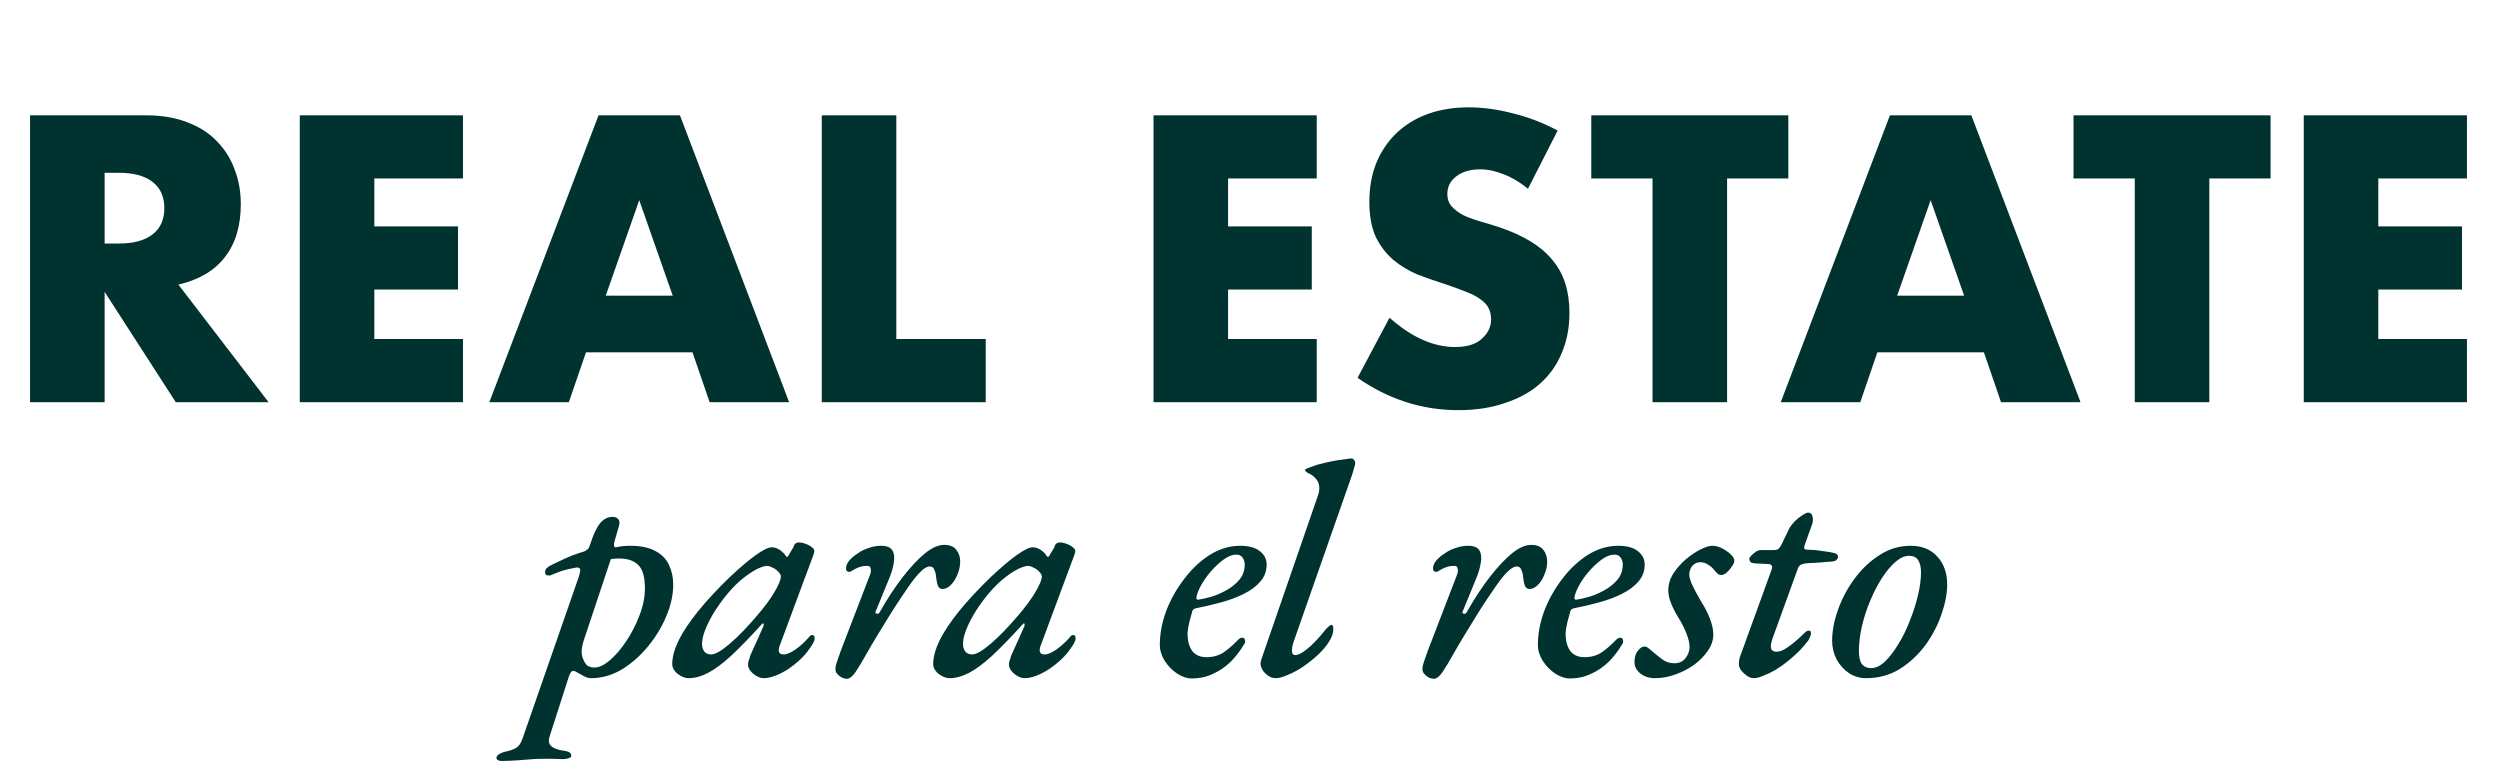
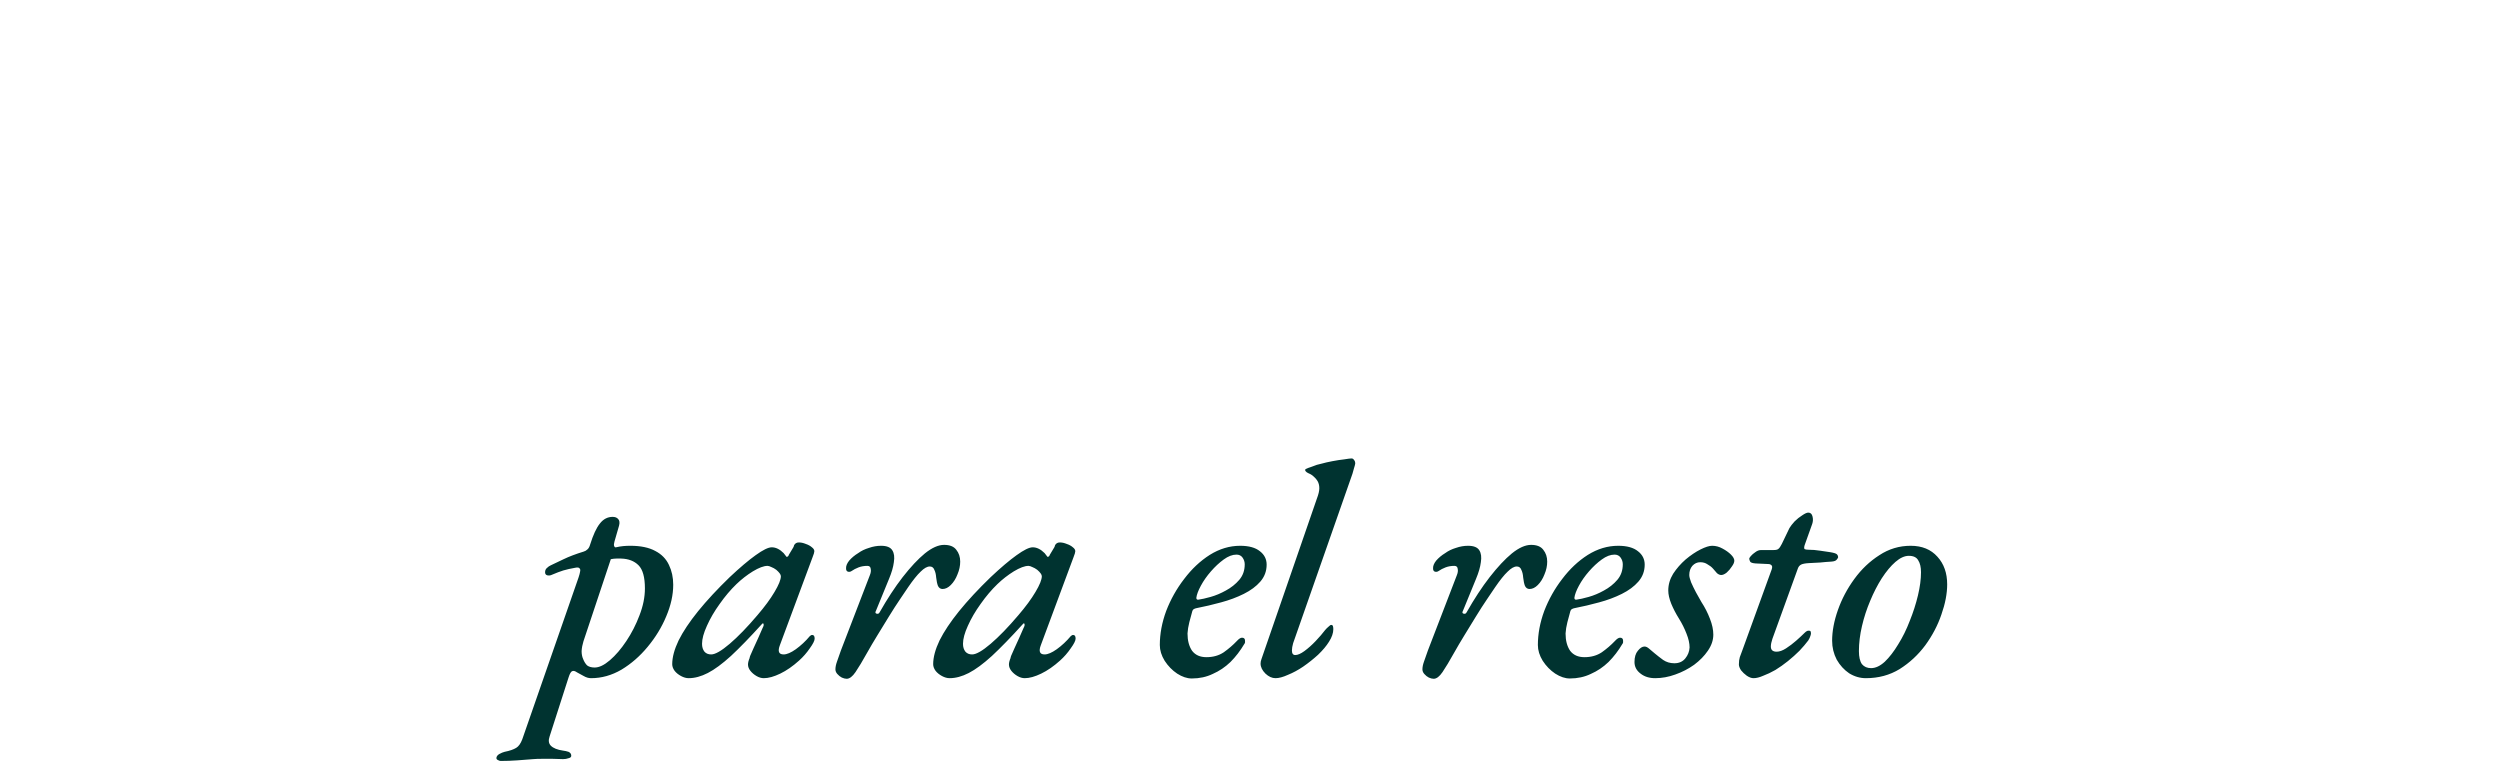
<svg xmlns="http://www.w3.org/2000/svg" width="230" height="71" viewBox="0 0 230 71" fill="none">
  <path d="M46.06 70.008C45.985 70.008 45.901 69.98 45.808 69.924C45.715 69.887 45.668 69.821 45.668 69.728C45.687 69.579 45.78 69.457 45.948 69.364C46.116 69.271 46.275 69.205 46.424 69.168C46.891 69.075 47.245 68.953 47.488 68.804C47.712 68.673 47.899 68.412 48.048 68.02L53.228 53.124C53.303 52.9 53.349 52.723 53.368 52.592C53.405 52.443 53.387 52.34 53.312 52.284C53.256 52.209 53.135 52.191 52.948 52.228C52.519 52.303 52.145 52.387 51.828 52.48C51.529 52.573 51.184 52.704 50.792 52.872C50.643 52.947 50.493 52.965 50.344 52.928C50.213 52.891 50.148 52.797 50.148 52.648C50.148 52.48 50.204 52.349 50.316 52.256C50.428 52.144 50.549 52.06 50.68 52.004C50.979 51.855 51.371 51.668 51.856 51.444C52.36 51.201 52.976 50.968 53.704 50.744C53.835 50.707 53.947 50.641 54.04 50.548C54.152 50.455 54.236 50.305 54.292 50.1C54.572 49.204 54.871 48.56 55.188 48.168C55.505 47.757 55.897 47.552 56.364 47.552C56.588 47.552 56.756 47.617 56.868 47.748C56.999 47.879 57.027 48.084 56.952 48.364L56.532 49.82C56.476 50.007 56.467 50.147 56.504 50.24C56.541 50.333 56.597 50.371 56.672 50.352C56.915 50.296 57.139 50.259 57.344 50.24C57.549 50.221 57.764 50.212 57.988 50.212C58.94 50.212 59.705 50.371 60.284 50.688C60.863 50.987 61.283 51.416 61.544 51.976C61.805 52.517 61.936 53.124 61.936 53.796C61.936 54.729 61.721 55.7 61.292 56.708C60.881 57.697 60.312 58.631 59.584 59.508C58.875 60.367 58.072 61.067 57.176 61.608C56.28 62.131 55.347 62.392 54.376 62.392C54.152 62.392 53.928 62.327 53.704 62.196C53.48 62.084 53.275 61.972 53.088 61.86C52.901 61.729 52.752 61.692 52.64 61.748C52.528 61.785 52.416 61.981 52.304 62.336L50.568 67.74C50.437 68.113 50.475 68.403 50.68 68.608C50.904 68.832 51.277 68.981 51.8 69.056C51.968 69.075 52.136 69.112 52.304 69.168C52.472 69.243 52.556 69.364 52.556 69.532C52.556 69.644 52.472 69.719 52.304 69.756C52.155 69.812 51.987 69.84 51.8 69.84C51.52 69.84 51.203 69.831 50.848 69.812C50.493 69.812 50.157 69.812 49.84 69.812C49.523 69.812 49.261 69.821 49.056 69.84C48.589 69.877 48.104 69.915 47.6 69.952C47.096 69.989 46.583 70.008 46.06 70.008ZM54.712 61.412C55.123 61.412 55.589 61.188 56.112 60.74C56.635 60.292 57.139 59.704 57.624 58.976C58.109 58.248 58.511 57.464 58.828 56.624C59.164 55.765 59.332 54.935 59.332 54.132C59.332 53.105 59.136 52.396 58.744 52.004C58.352 51.612 57.82 51.407 57.148 51.388C56.999 51.388 56.849 51.388 56.7 51.388C56.551 51.388 56.383 51.407 56.196 51.444L53.676 59.004C53.583 59.303 53.527 59.601 53.508 59.9C53.508 60.18 53.555 60.423 53.648 60.628C53.741 60.871 53.863 61.067 54.012 61.216C54.18 61.347 54.413 61.412 54.712 61.412ZM63.356 62.392C63.132 62.392 62.898 62.327 62.656 62.196C62.413 62.065 62.217 61.907 62.068 61.72C61.918 61.515 61.844 61.309 61.844 61.104C61.844 60.469 62.04 59.741 62.432 58.92C62.842 58.099 63.44 57.203 64.224 56.232C65.026 55.243 65.997 54.197 67.136 53.096C68.069 52.219 68.862 51.547 69.516 51.08C70.188 50.595 70.682 50.352 71 50.352C71.373 50.352 71.737 50.529 72.092 50.884C72.297 51.145 72.39 51.267 72.372 51.248C72.372 51.229 72.381 51.22 72.4 51.22C72.437 51.22 72.465 51.211 72.484 51.192C72.521 51.173 72.549 51.127 72.568 51.052C72.792 50.679 72.932 50.445 72.988 50.352C73.044 50.24 73.062 50.184 73.044 50.184C73.137 49.997 73.286 49.904 73.492 49.904C73.697 49.904 73.912 49.951 74.136 50.044C74.36 50.119 74.546 50.221 74.696 50.352C74.845 50.464 74.92 50.585 74.92 50.716C74.92 50.809 74.864 50.996 74.752 51.276L71.756 59.34C71.532 59.919 71.644 60.208 72.092 60.208C72.39 60.208 72.764 60.049 73.212 59.732C73.678 59.396 74.108 58.995 74.5 58.528C74.537 58.491 74.574 58.463 74.612 58.444C74.649 58.425 74.686 58.416 74.724 58.416C74.798 58.416 74.854 58.444 74.892 58.5C74.929 58.556 74.948 58.64 74.948 58.752C74.948 58.939 74.798 59.237 74.5 59.648C74.22 60.059 73.893 60.432 73.52 60.768C72.941 61.291 72.362 61.692 71.784 61.972C71.205 62.252 70.701 62.392 70.272 62.392C70.048 62.392 69.824 62.327 69.6 62.196C69.376 62.065 69.189 61.907 69.04 61.72C68.89 61.533 68.816 61.337 68.816 61.132C68.816 60.964 68.872 60.749 68.984 60.488C68.946 60.563 68.956 60.516 69.012 60.348C69.086 60.18 69.189 59.947 69.32 59.648C69.469 59.331 69.618 59.004 69.768 58.668C69.917 58.332 70.048 58.033 70.16 57.772C70.253 57.604 70.281 57.483 70.244 57.408C70.225 57.315 70.169 57.324 70.076 57.436C68.993 58.631 68.05 59.601 67.248 60.348C66.445 61.076 65.736 61.599 65.12 61.916C64.504 62.233 63.916 62.392 63.356 62.392ZM65.428 60.208C65.801 60.208 66.37 59.881 67.136 59.228C67.901 58.575 68.75 57.697 69.684 56.596C70.356 55.812 70.878 55.103 71.252 54.468C71.644 53.815 71.84 53.329 71.84 53.012C71.84 52.863 71.7 52.667 71.42 52.424C71.27 52.312 71.121 52.228 70.972 52.172C70.822 52.097 70.701 52.06 70.608 52.06C70.272 52.06 69.824 52.228 69.264 52.564C68.722 52.9 68.218 53.292 67.752 53.74C67.21 54.263 66.697 54.869 66.212 55.56C65.726 56.232 65.334 56.904 65.036 57.576C64.737 58.229 64.588 58.78 64.588 59.228C64.588 59.527 64.662 59.769 64.812 59.956C64.961 60.124 65.166 60.208 65.428 60.208ZM77.895 62.448C77.764 62.448 77.615 62.411 77.447 62.336C77.298 62.261 77.158 62.149 77.027 62C76.915 61.869 76.859 61.729 76.859 61.58C76.859 61.375 76.906 61.141 76.999 60.88C77.092 60.6 77.214 60.255 77.363 59.844L80.023 52.928C80.116 52.704 80.144 52.508 80.107 52.34C80.088 52.153 79.986 52.06 79.799 52.06C79.5 52.06 79.23 52.107 78.987 52.2C78.744 52.293 78.53 52.405 78.343 52.536C78.231 52.611 78.119 52.629 78.007 52.592C77.895 52.555 77.839 52.461 77.839 52.312C77.82 52.088 77.914 51.845 78.119 51.584C78.343 51.323 78.623 51.089 78.959 50.884C79.239 50.679 79.566 50.52 79.939 50.408C80.312 50.277 80.686 50.212 81.059 50.212C81.582 50.212 81.927 50.352 82.095 50.632C82.263 50.893 82.31 51.257 82.235 51.724C82.179 52.172 82.03 52.685 81.787 53.264L80.583 56.204C80.508 56.335 80.527 56.419 80.639 56.456C80.77 56.493 80.863 56.456 80.919 56.344C81.628 55.093 82.338 54.011 83.047 53.096C83.775 52.163 84.456 51.435 85.091 50.912C85.744 50.389 86.332 50.128 86.855 50.128C87.378 50.128 87.751 50.277 87.975 50.576C88.218 50.875 88.339 51.239 88.339 51.668C88.339 52.06 88.255 52.452 88.087 52.844C87.938 53.236 87.732 53.563 87.471 53.824C87.228 54.067 86.976 54.188 86.715 54.188C86.528 54.188 86.388 54.095 86.295 53.908C86.22 53.721 86.164 53.46 86.127 53.124C86.108 52.844 86.052 52.611 85.959 52.424C85.884 52.219 85.744 52.116 85.539 52.116C85.296 52.116 85.016 52.275 84.699 52.592C84.382 52.891 83.999 53.367 83.551 54.02C83.364 54.281 83.112 54.655 82.795 55.14C82.478 55.607 82.142 56.129 81.787 56.708C81.432 57.287 81.078 57.865 80.723 58.444C80.368 59.023 80.06 59.545 79.799 60.012C79.351 60.815 78.987 61.421 78.707 61.832C78.427 62.243 78.156 62.448 77.895 62.448ZM87.364 62.392C87.139 62.392 86.906 62.327 86.663 62.196C86.421 62.065 86.225 61.907 86.076 61.72C85.926 61.515 85.852 61.309 85.852 61.104C85.852 60.469 86.047 59.741 86.439 58.92C86.85 58.099 87.448 57.203 88.231 56.232C89.034 55.243 90.005 54.197 91.144 53.096C92.077 52.219 92.87 51.547 93.523 51.08C94.195 50.595 94.69 50.352 95.007 50.352C95.381 50.352 95.745 50.529 96.1 50.884C96.305 51.145 96.398 51.267 96.379 51.248C96.379 51.229 96.389 51.22 96.407 51.22C96.445 51.22 96.473 51.211 96.492 51.192C96.529 51.173 96.557 51.127 96.576 51.052C96.799 50.679 96.939 50.445 96.996 50.352C97.052 50.24 97.07 50.184 97.052 50.184C97.145 49.997 97.294 49.904 97.499 49.904C97.705 49.904 97.919 49.951 98.144 50.044C98.368 50.119 98.554 50.221 98.704 50.352C98.853 50.464 98.927 50.585 98.927 50.716C98.927 50.809 98.871 50.996 98.76 51.276L95.763 59.34C95.54 59.919 95.651 60.208 96.1 60.208C96.398 60.208 96.772 60.049 97.219 59.732C97.686 59.396 98.115 58.995 98.507 58.528C98.545 58.491 98.582 58.463 98.62 58.444C98.657 58.425 98.694 58.416 98.731 58.416C98.806 58.416 98.862 58.444 98.9 58.5C98.937 58.556 98.956 58.64 98.956 58.752C98.956 58.939 98.806 59.237 98.507 59.648C98.228 60.059 97.901 60.432 97.528 60.768C96.949 61.291 96.37 61.692 95.791 61.972C95.213 62.252 94.709 62.392 94.279 62.392C94.055 62.392 93.832 62.327 93.608 62.196C93.383 62.065 93.197 61.907 93.047 61.72C92.898 61.533 92.823 61.337 92.823 61.132C92.823 60.964 92.879 60.749 92.992 60.488C92.954 60.563 92.963 60.516 93.019 60.348C93.094 60.18 93.197 59.947 93.328 59.648C93.477 59.331 93.626 59.004 93.775 58.668C93.925 58.332 94.055 58.033 94.168 57.772C94.261 57.604 94.289 57.483 94.251 57.408C94.233 57.315 94.177 57.324 94.084 57.436C93.001 58.631 92.058 59.601 91.255 60.348C90.453 61.076 89.743 61.599 89.127 61.916C88.511 62.233 87.924 62.392 87.364 62.392ZM89.436 60.208C89.809 60.208 90.378 59.881 91.144 59.228C91.909 58.575 92.758 57.697 93.692 56.596C94.364 55.812 94.886 55.103 95.26 54.468C95.651 53.815 95.847 53.329 95.847 53.012C95.847 52.863 95.707 52.667 95.427 52.424C95.278 52.312 95.129 52.228 94.98 52.172C94.83 52.097 94.709 52.06 94.615 52.06C94.279 52.06 93.832 52.228 93.272 52.564C92.73 52.9 92.226 53.292 91.76 53.74C91.218 54.263 90.705 54.869 90.219 55.56C89.734 56.232 89.342 56.904 89.043 57.576C88.745 58.229 88.596 58.78 88.596 59.228C88.596 59.527 88.67 59.769 88.82 59.956C88.969 60.124 89.174 60.208 89.436 60.208ZM109.643 62.42C109.213 62.42 108.765 62.271 108.299 61.972C107.851 61.673 107.468 61.281 107.151 60.796C106.852 60.311 106.703 59.825 106.703 59.34C106.703 58.313 106.899 57.268 107.291 56.204C107.701 55.14 108.252 54.16 108.943 53.264C109.633 52.349 110.417 51.612 111.295 51.052C112.191 50.492 113.124 50.212 114.095 50.212C114.897 50.212 115.504 50.38 115.915 50.716C116.325 51.033 116.531 51.444 116.531 51.948C116.531 52.545 116.335 53.068 115.943 53.516C115.569 53.945 115.065 54.319 114.431 54.636C113.796 54.953 113.096 55.215 112.331 55.42C111.584 55.625 110.828 55.803 110.063 55.952C109.969 55.971 109.895 55.999 109.839 56.036C109.783 56.055 109.736 56.111 109.699 56.204C109.605 56.521 109.512 56.867 109.419 57.24C109.325 57.613 109.269 57.959 109.251 58.276C109.251 58.929 109.391 59.461 109.671 59.872C109.969 60.264 110.408 60.46 110.987 60.46C111.603 60.46 112.135 60.311 112.583 60.012C113.031 59.695 113.432 59.349 113.787 58.976C113.973 58.771 114.132 58.668 114.263 58.668C114.449 58.668 114.543 58.761 114.543 58.948C114.543 58.985 114.543 59.032 114.543 59.088C114.543 59.144 114.524 59.191 114.487 59.228C114.113 59.863 113.684 60.423 113.199 60.908C112.713 61.375 112.172 61.739 111.575 62C110.996 62.28 110.352 62.42 109.643 62.42ZM110.259 55.168C110.539 55.131 110.912 55.047 111.379 54.916C111.845 54.785 112.312 54.589 112.779 54.328C113.264 54.067 113.675 53.74 114.011 53.348C114.347 52.956 114.515 52.48 114.515 51.92C114.515 51.696 114.449 51.491 114.319 51.304C114.188 51.117 114.001 51.024 113.759 51.024C113.385 51.024 112.993 51.173 112.583 51.472C112.172 51.771 111.78 52.135 111.407 52.564C111.033 52.993 110.725 53.432 110.483 53.88C110.24 54.328 110.1 54.701 110.063 55C110.063 55.131 110.128 55.187 110.259 55.168ZM117.345 62.392C117.027 62.392 116.719 62.252 116.421 61.972C116.122 61.673 115.973 61.365 115.973 61.048C115.973 60.917 116.001 60.777 116.057 60.628L121.153 45.872C121.302 45.48 121.377 45.163 121.377 44.92C121.377 44.659 121.321 44.435 121.209 44.248C121.134 44.117 121.022 43.987 120.873 43.856C120.742 43.725 120.583 43.623 120.397 43.548C120.266 43.492 120.173 43.427 120.117 43.352C120.061 43.277 120.061 43.212 120.117 43.156C120.266 43.081 120.434 43.016 120.621 42.96C120.807 42.885 120.985 42.82 121.153 42.764C121.339 42.708 121.489 42.671 121.601 42.652C121.862 42.577 122.189 42.503 122.581 42.428C122.973 42.353 123.337 42.297 123.673 42.26C124.009 42.204 124.233 42.176 124.345 42.176C124.438 42.176 124.513 42.223 124.569 42.316C124.643 42.391 124.681 42.503 124.681 42.652C124.662 42.764 124.625 42.904 124.569 43.072C124.531 43.24 124.485 43.408 124.429 43.576L118.969 59.172C118.931 59.303 118.903 59.424 118.885 59.536C118.866 59.648 118.857 59.751 118.857 59.844C118.857 60.124 118.959 60.264 119.165 60.264C119.389 60.264 119.669 60.143 120.005 59.9C120.359 59.639 120.705 59.331 121.041 58.976C121.395 58.603 121.685 58.267 121.909 57.968C122.002 57.856 122.105 57.753 122.217 57.66C122.329 57.548 122.413 57.492 122.469 57.492C122.562 57.492 122.618 57.539 122.637 57.632C122.655 57.707 122.665 57.791 122.665 57.884C122.665 58.239 122.534 58.621 122.273 59.032C122.03 59.424 121.694 59.825 121.265 60.236C120.835 60.628 120.378 60.992 119.893 61.328C119.426 61.645 118.959 61.897 118.493 62.084C118.045 62.289 117.662 62.392 117.345 62.392ZM131.899 62.448C131.768 62.448 131.619 62.411 131.451 62.336C131.301 62.261 131.161 62.149 131.031 62C130.919 61.869 130.863 61.729 130.863 61.58C130.863 61.375 130.909 61.141 131.003 60.88C131.096 60.6 131.217 60.255 131.367 59.844L134.027 52.928C134.12 52.704 134.148 52.508 134.111 52.34C134.092 52.153 133.989 52.06 133.803 52.06C133.504 52.06 133.233 52.107 132.991 52.2C132.748 52.293 132.533 52.405 132.347 52.536C132.235 52.611 132.123 52.629 132.011 52.592C131.899 52.555 131.843 52.461 131.843 52.312C131.824 52.088 131.917 51.845 132.123 51.584C132.347 51.323 132.627 51.089 132.963 50.884C133.243 50.679 133.569 50.52 133.943 50.408C134.316 50.277 134.689 50.212 135.063 50.212C135.585 50.212 135.931 50.352 136.099 50.632C136.267 50.893 136.313 51.257 136.239 51.724C136.183 52.172 136.033 52.685 135.791 53.264L134.587 56.204C134.512 56.335 134.531 56.419 134.643 56.456C134.773 56.493 134.867 56.456 134.923 56.344C135.632 55.093 136.341 54.011 137.051 53.096C137.779 52.163 138.46 51.435 139.095 50.912C139.748 50.389 140.336 50.128 140.859 50.128C141.381 50.128 141.755 50.277 141.979 50.576C142.221 50.875 142.343 51.239 142.343 51.668C142.343 52.06 142.259 52.452 142.091 52.844C141.941 53.236 141.736 53.563 141.475 53.824C141.232 54.067 140.98 54.188 140.719 54.188C140.532 54.188 140.392 54.095 140.299 53.908C140.224 53.721 140.168 53.46 140.131 53.124C140.112 52.844 140.056 52.611 139.963 52.424C139.888 52.219 139.748 52.116 139.543 52.116C139.3 52.116 139.02 52.275 138.703 52.592C138.385 52.891 138.003 53.367 137.555 54.02C137.368 54.281 137.116 54.655 136.799 55.14C136.481 55.607 136.145 56.129 135.791 56.708C135.436 57.287 135.081 57.865 134.727 58.444C134.372 59.023 134.064 59.545 133.803 60.012C133.355 60.815 132.991 61.421 132.711 61.832C132.431 62.243 132.16 62.448 131.899 62.448ZM144.424 62.42C143.994 62.42 143.546 62.271 143.08 61.972C142.632 61.673 142.249 61.281 141.932 60.796C141.633 60.311 141.484 59.825 141.484 59.34C141.484 58.313 141.68 57.268 142.072 56.204C142.482 55.14 143.033 54.16 143.724 53.264C144.414 52.349 145.198 51.612 146.076 51.052C146.972 50.492 147.905 50.212 148.876 50.212C149.678 50.212 150.285 50.38 150.696 50.716C151.106 51.033 151.312 51.444 151.312 51.948C151.312 52.545 151.116 53.068 150.724 53.516C150.35 53.945 149.846 54.319 149.212 54.636C148.577 54.953 147.877 55.215 147.112 55.42C146.365 55.625 145.609 55.803 144.844 55.952C144.75 55.971 144.676 55.999 144.62 56.036C144.564 56.055 144.517 56.111 144.48 56.204C144.386 56.521 144.293 56.867 144.2 57.24C144.106 57.613 144.05 57.959 144.032 58.276C144.032 58.929 144.172 59.461 144.452 59.872C144.75 60.264 145.189 60.46 145.768 60.46C146.384 60.46 146.916 60.311 147.364 60.012C147.812 59.695 148.213 59.349 148.568 58.976C148.754 58.771 148.913 58.668 149.044 58.668C149.23 58.668 149.324 58.761 149.324 58.948C149.324 58.985 149.324 59.032 149.324 59.088C149.324 59.144 149.305 59.191 149.268 59.228C148.894 59.863 148.465 60.423 147.98 60.908C147.494 61.375 146.953 61.739 146.356 62C145.777 62.28 145.133 62.42 144.424 62.42ZM145.04 55.168C145.32 55.131 145.693 55.047 146.16 54.916C146.626 54.785 147.093 54.589 147.56 54.328C148.045 54.067 148.456 53.74 148.792 53.348C149.128 52.956 149.296 52.48 149.296 51.92C149.296 51.696 149.23 51.491 149.1 51.304C148.969 51.117 148.782 51.024 148.54 51.024C148.166 51.024 147.774 51.173 147.364 51.472C146.953 51.771 146.561 52.135 146.188 52.564C145.814 52.993 145.506 53.432 145.264 53.88C145.021 54.328 144.881 54.701 144.844 55C144.844 55.131 144.909 55.187 145.04 55.168ZM152.277 62.392C151.736 62.392 151.288 62.252 150.933 61.972C150.56 61.692 150.373 61.337 150.373 60.908C150.373 60.46 150.476 60.115 150.681 59.872C150.886 59.611 151.092 59.48 151.297 59.48C151.428 59.48 151.568 59.545 151.717 59.676C151.885 59.807 152.062 59.956 152.249 60.124C152.473 60.311 152.725 60.507 153.005 60.712C153.304 60.917 153.649 61.02 154.041 61.02C154.47 61.02 154.806 60.871 155.049 60.572C155.292 60.273 155.422 59.937 155.441 59.564C155.441 59.191 155.348 58.771 155.161 58.304C154.974 57.819 154.741 57.352 154.461 56.904C154.181 56.456 153.948 56.008 153.761 55.56C153.574 55.093 153.481 54.683 153.481 54.328C153.481 53.787 153.63 53.273 153.929 52.788C154.246 52.303 154.629 51.864 155.077 51.472C155.544 51.08 156.001 50.772 156.449 50.548C156.897 50.324 157.252 50.212 157.513 50.212C157.849 50.212 158.166 50.296 158.465 50.464C158.782 50.632 159.044 50.819 159.249 51.024C159.454 51.229 159.557 51.416 159.557 51.584C159.557 51.733 159.482 51.911 159.333 52.116C159.202 52.321 159.044 52.508 158.857 52.676C158.67 52.825 158.502 52.9 158.353 52.9C158.222 52.9 158.092 52.844 157.961 52.732C157.849 52.601 157.728 52.461 157.597 52.312C157.466 52.163 157.298 52.032 157.093 51.92C156.906 51.789 156.682 51.724 156.421 51.724C156.141 51.724 155.898 51.836 155.693 52.06C155.506 52.284 155.413 52.564 155.413 52.9C155.413 53.049 155.469 53.273 155.581 53.572C155.712 53.871 155.861 54.179 156.029 54.496C156.197 54.813 156.365 55.112 156.533 55.392C156.85 55.877 157.112 56.391 157.317 56.932C157.522 57.455 157.625 57.94 157.625 58.388C157.625 58.892 157.457 59.387 157.121 59.872C156.804 60.339 156.384 60.768 155.861 61.16C155.338 61.533 154.76 61.832 154.125 62.056C153.509 62.28 152.893 62.392 152.277 62.392ZM161.322 62.392C161.135 62.392 160.93 62.317 160.706 62.168C160.501 62.019 160.323 61.851 160.174 61.664C160.043 61.459 159.978 61.281 159.978 61.132C159.978 60.871 160.006 60.647 160.062 60.46C160.137 60.255 160.23 60.003 160.342 59.704L163.002 52.368C163.058 52.181 163.049 52.06 162.974 52.004C162.899 51.929 162.806 51.892 162.694 51.892L161.518 51.836C161.238 51.817 161.07 51.761 161.014 51.668C160.958 51.556 160.93 51.463 160.93 51.388C160.93 51.351 160.977 51.276 161.07 51.164C161.182 51.033 161.322 50.912 161.49 50.8C161.658 50.669 161.835 50.604 162.022 50.604H163.17C163.394 50.604 163.543 50.567 163.618 50.492C163.711 50.417 163.814 50.268 163.926 50.044L164.626 48.588C164.738 48.401 164.897 48.196 165.102 47.972C165.326 47.748 165.559 47.561 165.802 47.412C166.045 47.244 166.231 47.16 166.362 47.16C166.567 47.16 166.698 47.281 166.754 47.524C166.81 47.748 166.801 47.972 166.726 48.196L166.026 50.156C165.97 50.343 165.97 50.464 166.026 50.52C166.101 50.557 166.222 50.576 166.39 50.576C166.726 50.576 167.071 50.604 167.426 50.66C167.781 50.716 168.098 50.763 168.378 50.8C168.714 50.856 168.919 50.921 168.994 50.996C169.069 51.071 169.106 51.164 169.106 51.276C169.106 51.313 169.059 51.388 168.966 51.5C168.891 51.593 168.733 51.649 168.49 51.668C168.135 51.687 167.79 51.715 167.454 51.752C167.137 51.771 166.782 51.789 166.39 51.808C166.073 51.827 165.839 51.873 165.69 51.948C165.559 52.023 165.466 52.135 165.41 52.284L163.058 58.78C162.965 59.06 162.918 59.293 162.918 59.48C162.918 59.648 162.965 59.769 163.058 59.844C163.151 59.919 163.282 59.956 163.45 59.956C163.711 59.956 164.001 59.853 164.318 59.648C164.635 59.443 164.943 59.209 165.242 58.948C165.559 58.668 165.821 58.425 166.026 58.22C166.175 58.071 166.306 58.005 166.418 58.024C166.53 58.024 166.586 58.061 166.586 58.136C166.623 58.229 166.614 58.351 166.558 58.5C166.521 58.631 166.455 58.771 166.362 58.92C166.138 59.219 165.867 59.536 165.55 59.872C165.233 60.189 164.878 60.507 164.486 60.824C164.113 61.123 163.73 61.393 163.338 61.636C162.946 61.86 162.573 62.037 162.218 62.168C161.882 62.317 161.583 62.392 161.322 62.392ZM171.664 62.392C171.123 62.392 170.609 62.243 170.124 61.944C169.657 61.627 169.275 61.207 168.976 60.684C168.696 60.143 168.556 59.564 168.556 58.948C168.556 58.071 168.733 57.128 169.088 56.12C169.443 55.112 169.947 54.16 170.6 53.264C171.253 52.368 172.019 51.64 172.896 51.08C173.773 50.501 174.735 50.212 175.78 50.212C176.825 50.212 177.647 50.548 178.244 51.22C178.841 51.873 179.14 52.723 179.14 53.768C179.14 54.608 178.963 55.532 178.608 56.54C178.272 57.529 177.777 58.472 177.124 59.368C176.471 60.245 175.687 60.973 174.772 61.552C173.857 62.112 172.821 62.392 171.664 62.392ZM172.14 61.468C172.551 61.468 172.971 61.272 173.4 60.88C173.829 60.469 174.24 59.937 174.632 59.284C175.043 58.631 175.397 57.912 175.696 57.128C176.013 56.344 176.265 55.56 176.452 54.776C176.639 53.992 176.732 53.283 176.732 52.648C176.732 52.181 176.648 51.817 176.48 51.556C176.331 51.276 176.041 51.136 175.612 51.136C175.22 51.136 174.809 51.323 174.38 51.696C173.951 52.069 173.531 52.573 173.12 53.208C172.728 53.824 172.373 54.515 172.056 55.28C171.739 56.027 171.487 56.801 171.3 57.604C171.113 58.407 171.02 59.172 171.02 59.9C171.02 60.441 171.113 60.843 171.3 61.104C171.505 61.347 171.785 61.468 172.14 61.468Z" fill="#003330" />
-   <path d="M9.625 22.405H10.92C12.273 22.405 13.312 22.125 14.035 21.565C14.758 21.005 15.12 20.2 15.12 19.15C15.12 18.1 14.758 17.295 14.035 16.735C13.312 16.175 12.273 15.895 10.92 15.895H9.625V22.405ZM24.71 37H16.17L9.625 26.85V37H2.765V10.61H13.44C14.91 10.61 16.193 10.832 17.29 11.275C18.387 11.695 19.285 12.278 19.985 13.025C20.708 13.772 21.245 14.635 21.595 15.615C21.968 16.595 22.155 17.645 22.155 18.765C22.155 20.772 21.665 22.405 20.685 23.665C19.728 24.902 18.305 25.742 16.415 26.185L24.71 37ZM42.594 16.42H34.44V20.83H42.139V26.64H34.44V31.19H42.594V37H27.579V10.61H42.594V16.42ZM61.89 27.2L58.81 18.415L55.73 27.2H61.89ZM63.71 32.415H53.91L52.335 37H45.02L55.065 10.61H62.555L72.6 37H65.285L63.71 32.415ZM82.462 10.61V31.19H90.687V37H75.602V10.61H82.462ZM121.139 16.42H112.984V20.83H120.684V26.64H112.984V31.19H121.139V37H106.124V10.61H121.139V16.42ZM140.575 17.365C139.829 16.758 139.082 16.315 138.335 16.035C137.589 15.732 136.865 15.58 136.165 15.58C135.279 15.58 134.555 15.79 133.995 16.21C133.435 16.63 133.155 17.178 133.155 17.855C133.155 18.322 133.295 18.707 133.575 19.01C133.855 19.313 134.217 19.582 134.66 19.815C135.127 20.025 135.64 20.212 136.2 20.375C136.784 20.538 137.355 20.713 137.915 20.9C140.155 21.647 141.789 22.65 142.815 23.91C143.865 25.147 144.39 26.768 144.39 28.775C144.39 30.128 144.157 31.353 143.69 32.45C143.247 33.547 142.582 34.492 141.695 35.285C140.832 36.055 139.759 36.65 138.475 37.07C137.215 37.513 135.78 37.735 134.17 37.735C130.834 37.735 127.742 36.743 124.895 34.76L127.835 29.23C128.862 30.14 129.877 30.817 130.88 31.26C131.884 31.703 132.875 31.925 133.855 31.925C134.975 31.925 135.804 31.668 136.34 31.155C136.9 30.642 137.18 30.058 137.18 29.405C137.18 29.008 137.11 28.67 136.97 28.39C136.83 28.087 136.597 27.818 136.27 27.585C135.944 27.328 135.512 27.095 134.975 26.885C134.462 26.675 133.832 26.442 133.085 26.185C132.199 25.905 131.324 25.602 130.46 25.275C129.62 24.925 128.862 24.47 128.185 23.91C127.532 23.35 126.995 22.65 126.575 21.81C126.179 20.947 125.98 19.862 125.98 18.555C125.98 17.248 126.19 16.07 126.61 15.02C127.054 13.947 127.66 13.037 128.43 12.29C129.224 11.52 130.18 10.925 131.3 10.505C132.444 10.085 133.715 9.875 135.115 9.875C136.422 9.875 137.787 10.062 139.21 10.435C140.634 10.785 141.999 11.31 143.305 12.01L140.575 17.365ZM158.893 16.42V37H152.033V16.42H146.398V10.61H164.528V16.42H158.893ZM180.699 27.2L177.619 18.415L174.539 27.2H180.699ZM182.519 32.415H172.719L171.144 37H163.829L173.874 10.61H181.364L191.409 37H184.094L182.519 32.415ZM203.258 16.42V37H196.398V16.42H190.763V10.61H208.893V16.42H203.258ZM226.96 16.42H218.805V20.83H226.505V26.64H218.805V31.19H226.96V37H211.945V10.61H226.96V16.42Z" fill="#003330" />
</svg>